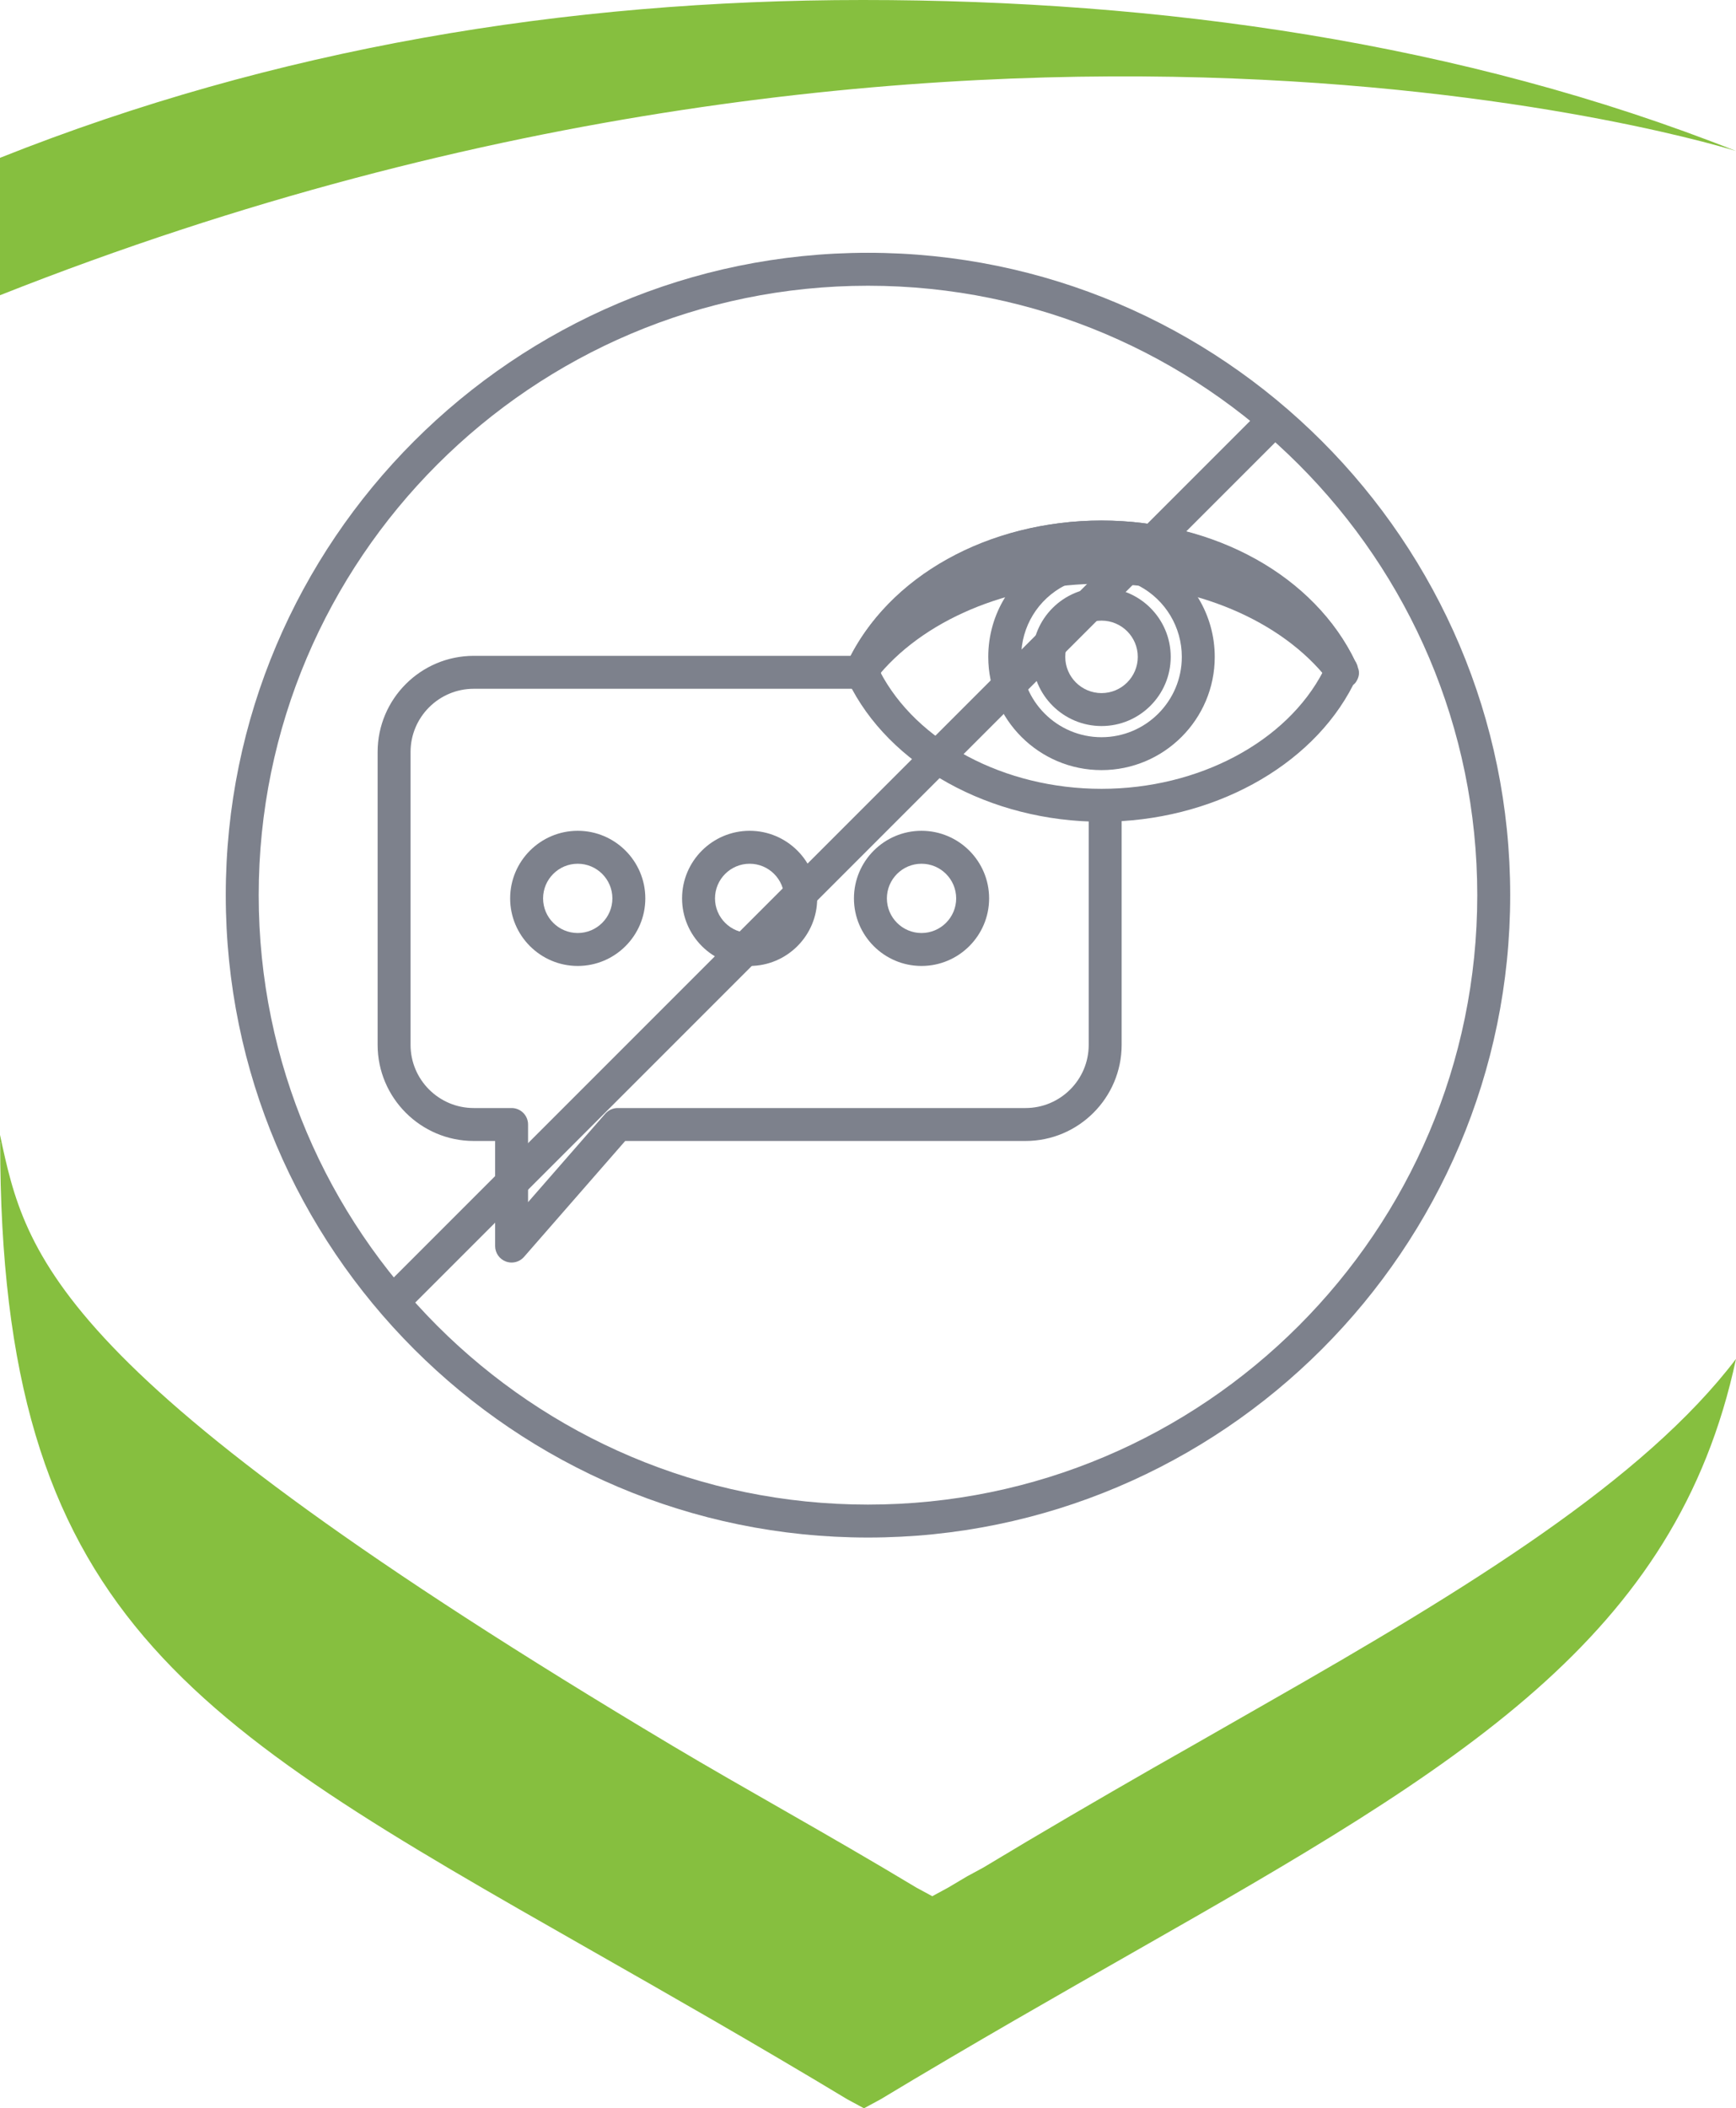
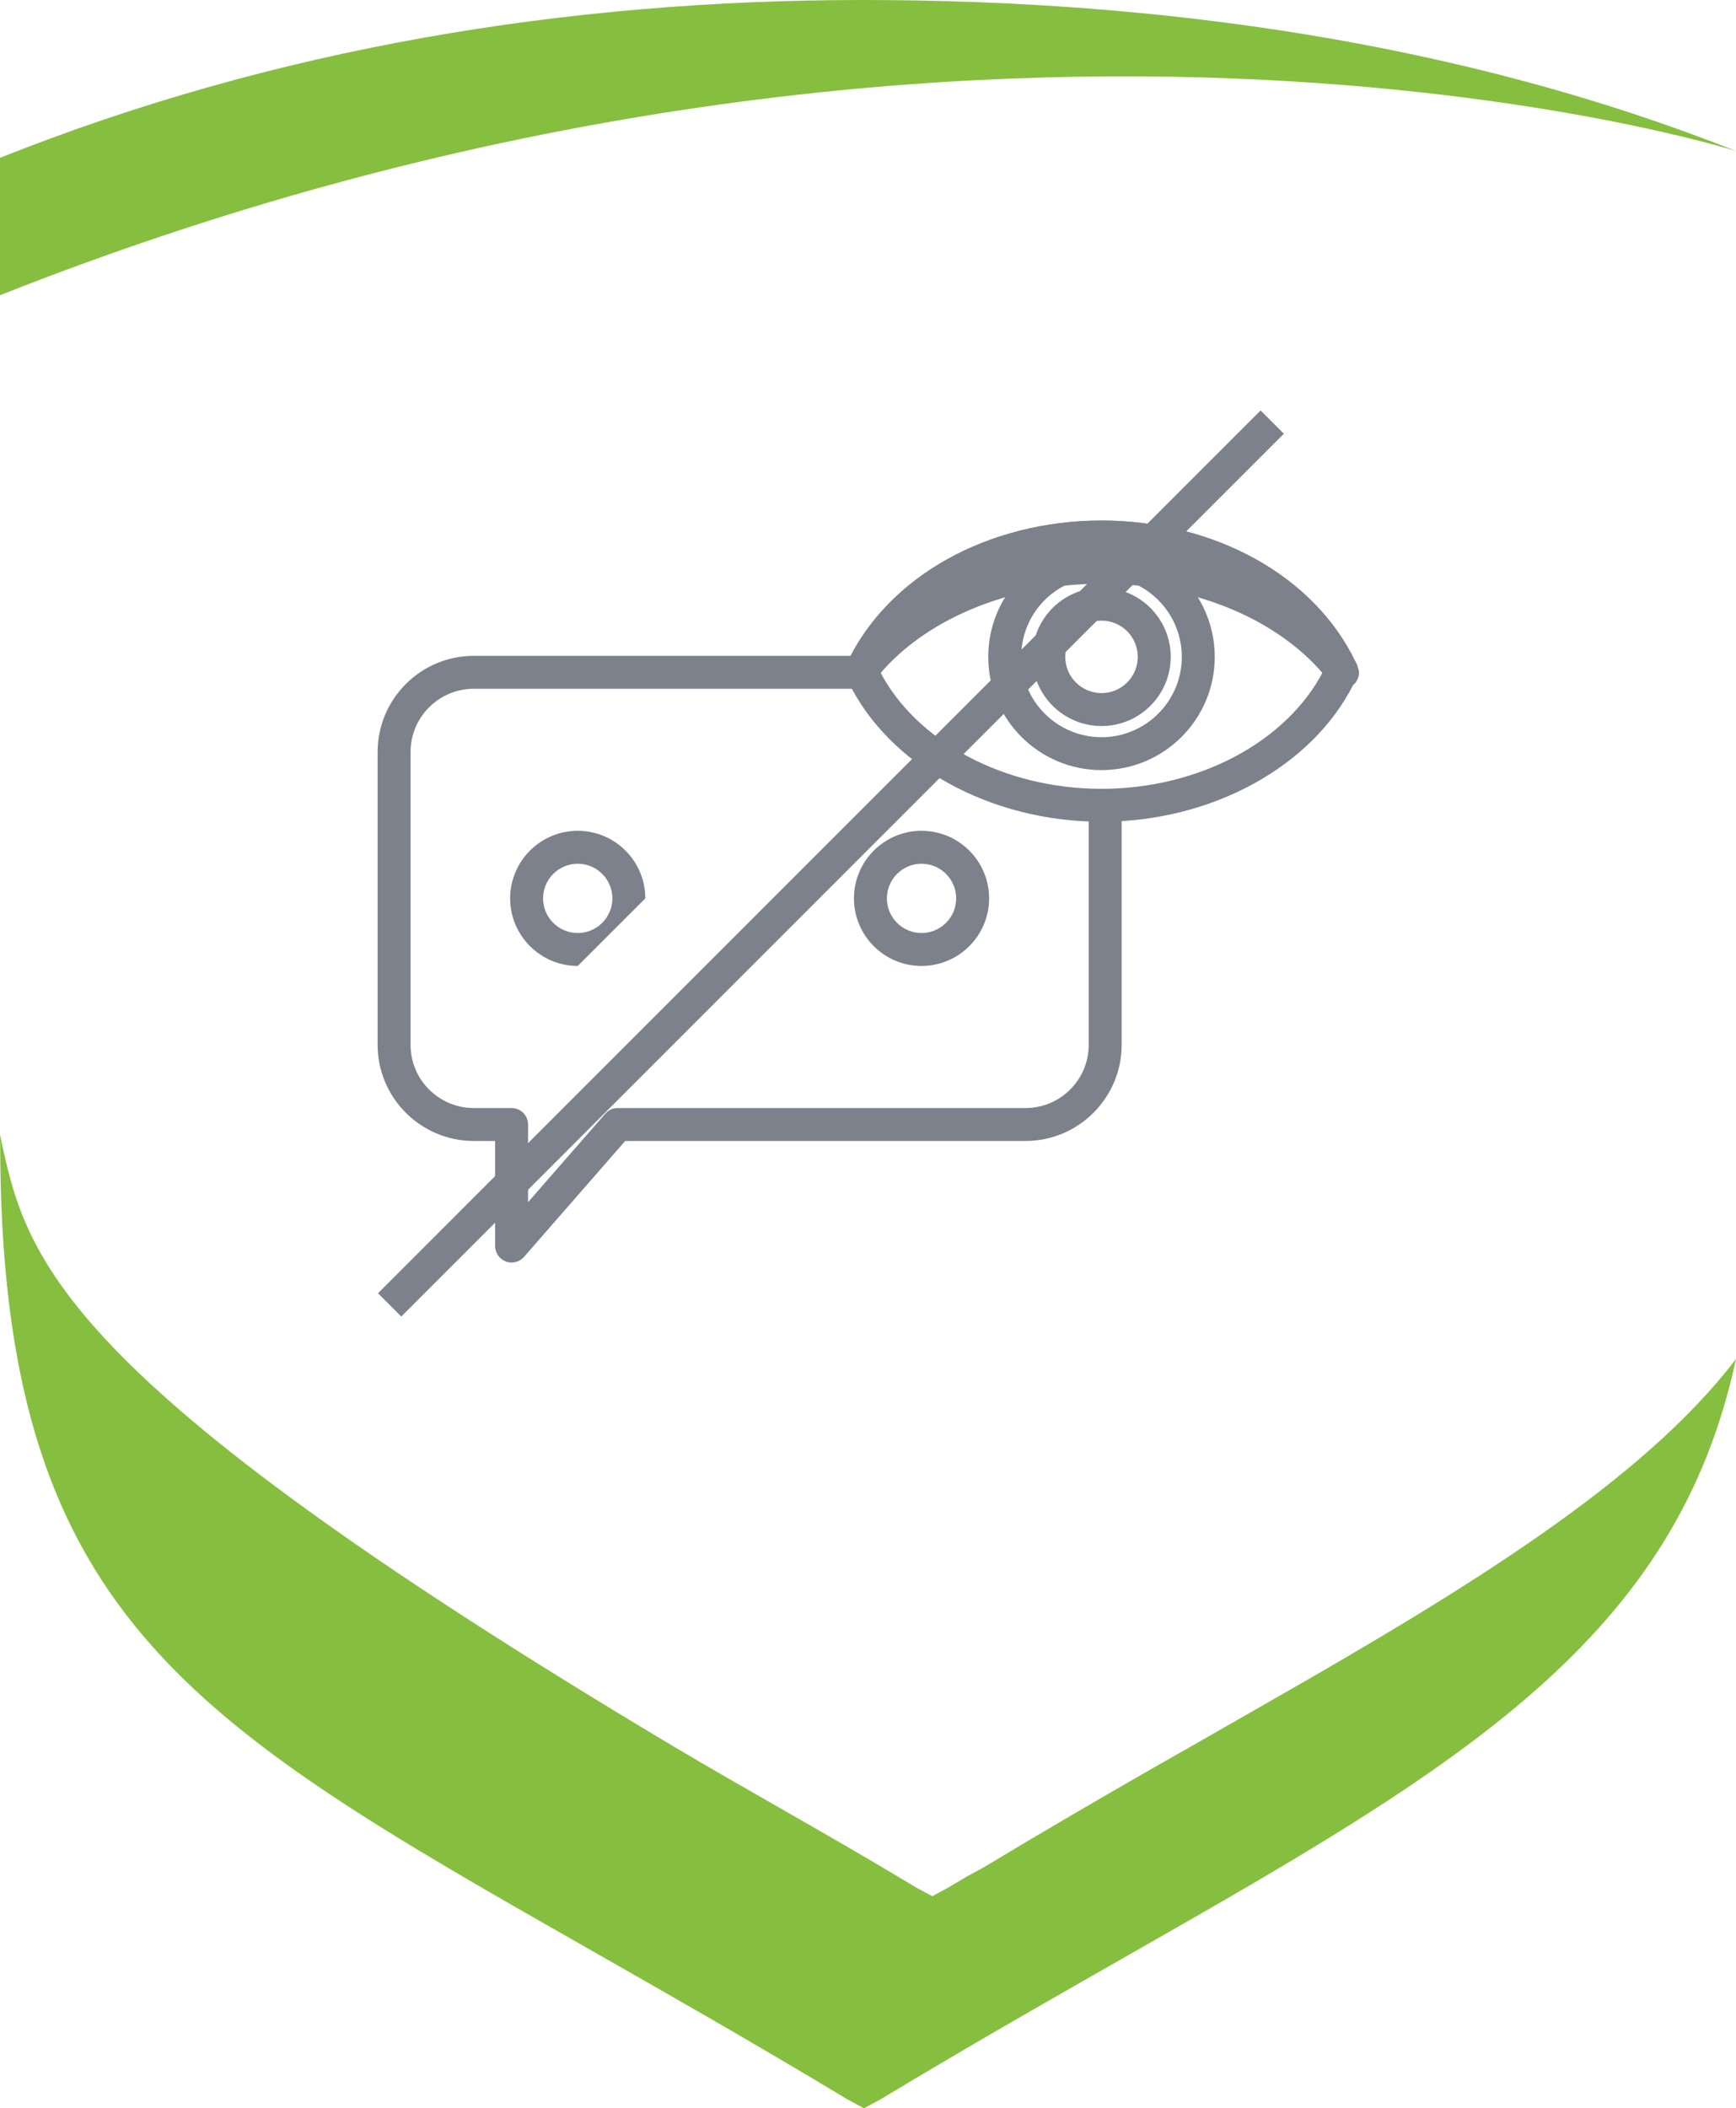
<svg xmlns="http://www.w3.org/2000/svg" version="1.1" x="0px" y="0px" width="52.711px" height="64px" viewBox="0 0 52.711 64" enable-background="new 0 0 52.711 64" xml:space="preserve">
  <g id="Layer_4" display="none">
</g>
  <g id="Layer_5">
    <g>
      <g>
        <path fill="#86BF3F" d="M52.711,4.584C44.398,1.289,35.223,0,26.203,0C17.148,0,8.336,1.473,0,4.791v4.171     C29.576-2.746,52.711,4.584,52.711,4.584" />
        <path fill="#86BF3F" d="M38.475,51.693c-0.732,0.42-1.481,0.848-2.27,1.298c-0.391,0.222-0.802,0.457-1.211,0.689     c-1.608,0.923-3.322,1.918-5.143,3.016l-0.484,0.262c-0.193,0.116-0.381,0.224-0.578,0.343l-0.482,0.261l-0.482-0.261     c-2.719-1.637-5.24-3.013-7.414-4.31C1.499,41.704,0.796,38.151,0,34.452v0.212h0.005c0,14.327,5.64,17.538,17.997,24.571     c2.295,1.307,4.896,2.787,7.727,4.493L26.233,64l0.503-0.272c2.832-1.706,5.434-3.186,7.727-4.493     c9.935-5.654,16.437-9.509,18.248-17.983C49.914,44.932,44.608,48.197,38.475,51.693z" />
      </g>
      <g>
        <g>
-           <path fill="#7D818C" d="M26.355,46.674c-10.752,0-19.5-8.748-19.5-19.5s8.748-19.5,19.5-19.5s19.5,8.748,19.5,19.5      S37.107,46.674,26.355,46.674z M26.355,8.674c-10.201,0-18.5,8.299-18.5,18.5s8.299,18.5,18.5,18.5s18.5-8.299,18.5-18.5      S36.557,8.674,26.355,8.674z" />
-         </g>
+           </g>
        <g>
          <rect x="24.73" y="7.265" transform="matrix(0.707 0.707 -0.707 0.707 25.928 -10.161)" fill="#7D818C" width="1" height="37.905" />
        </g>
        <g>
          <g>
-             <path fill="#7D818C" d="M17.542,29.323c-1.131,0-2.052-0.92-2.052-2.051c0-1.132,0.921-2.052,2.052-2.052       s2.052,0.92,2.052,2.052C19.594,28.403,18.673,29.323,17.542,29.323z M17.542,26.22c-0.58,0-1.052,0.472-1.052,1.052       c0,0.579,0.472,1.051,1.052,1.051s1.052-0.472,1.052-1.051C18.594,26.692,18.122,26.22,17.542,26.22z" />
+             <path fill="#7D818C" d="M17.542,29.323c-1.131,0-2.052-0.92-2.052-2.051c0-1.132,0.921-2.052,2.052-2.052       s2.052,0.92,2.052,2.052z M17.542,26.22c-0.58,0-1.052,0.472-1.052,1.052       c0,0.579,0.472,1.051,1.052,1.051s1.052-0.472,1.052-1.051C18.594,26.692,18.122,26.22,17.542,26.22z" />
          </g>
          <g>
-             <path fill="#7D818C" d="M22.762,29.323c-1.131,0-2.052-0.92-2.052-2.051c0-1.132,0.921-2.052,2.052-2.052       s2.051,0.92,2.051,2.052C24.813,28.403,23.893,29.323,22.762,29.323z M22.762,26.22c-0.58,0-1.052,0.472-1.052,1.052       c0,0.579,0.472,1.051,1.052,1.051c0.579,0,1.051-0.472,1.051-1.051C23.813,26.692,23.341,26.22,22.762,26.22z" />
-           </g>
+             </g>
          <g>
            <path fill="#7D818C" d="M27.98,29.323c-1.131,0-2.051-0.92-2.051-2.051c0-1.132,0.92-2.052,2.051-2.052       c1.132,0,2.053,0.92,2.053,2.052C30.033,28.403,29.112,29.323,27.98,29.323z M27.98,26.22c-0.579,0-1.051,0.472-1.051,1.052       c0,0.579,0.472,1.051,1.051,1.051c0.58,0,1.053-0.472,1.053-1.051C29.033,26.692,28.561,26.22,27.98,26.22z" />
          </g>
          <g>
            <path fill="#7D818C" d="M15.534,38.326c-0.059,0-0.118-0.01-0.176-0.032c-0.195-0.073-0.324-0.26-0.324-0.468v-3.19h-0.649       c-1.609,0-2.919-1.31-2.919-2.918v-8.89c0-1.61,1.31-2.919,2.919-2.919h11.861c0.276,0,0.5,0.224,0.5,0.5s-0.224,0.5-0.5,0.5       H14.385c-1.059,0-1.919,0.861-1.919,1.919v8.89c0,1.058,0.86,1.918,1.919,1.918h1.149c0.276,0,0.5,0.224,0.5,0.5v2.357       l2.345-2.686c0.096-0.108,0.232-0.171,0.377-0.171h12.382c1.059,0,1.919-0.86,1.919-1.918v-7.191c0-0.276,0.224-0.5,0.5-0.5       s0.5,0.224,0.5,0.5v7.191c0,1.609-1.31,2.918-2.919,2.918H18.983l-3.072,3.519C15.814,38.266,15.676,38.326,15.534,38.326z" />
          </g>
          <g>
            <path fill="#7D818C" d="M33.445,24.945c-3.383,0-6.461-1.708-7.694-4.26c-0.007-0.01-0.014-0.02-0.02-0.029       c-0.035-0.057-0.059-0.118-0.071-0.181c-0.053-0.143-0.027-0.285,0.058-0.417c0.022-0.036,0.05-0.066,0.08-0.092       c1.263-2.499,4.307-4.165,7.647-4.165c3.384,0,6.463,1.708,7.696,4.259c0.005,0.007,0.011,0.015,0.016,0.023       c0.036,0.057,0.062,0.12,0.074,0.184c0.06,0.144,0.036,0.284-0.049,0.421c-0.025,0.042-0.058,0.076-0.095,0.104       C39.82,23.285,36.781,24.945,33.445,24.945z M26.713,20.374c1.109,2.145,3.782,3.572,6.732,3.572       c2.951,0,5.625-1.427,6.734-3.572c-1.109-2.145-3.782-3.571-6.734-3.571C30.495,16.802,27.822,18.229,26.713,20.374z" />
          </g>
          <g>
            <path fill="#7D818C" d="M40.709,20.816c-0.148,0-0.295-0.066-0.394-0.191c-1.408-1.792-4.041-2.905-6.87-2.905       c-2.828,0-5.46,1.113-6.868,2.905c-0.159,0.201-0.443,0.249-0.656,0.117c-0.217-0.134-0.298-0.409-0.189-0.639       c1.237-2.612,4.265-4.3,7.714-4.3c3.45,0,6.479,1.688,7.716,4.3c0.108,0.23,0.027,0.505-0.189,0.639       C40.891,20.792,40.8,20.816,40.709,20.816z" />
          </g>
          <g>
            <path fill="#7D818C" d="M33.445,23.378c-1.896,0-3.438-1.542-3.438-3.438c0-1.298,0.72-2.473,1.878-3.064       c0.247-0.124,0.547-0.029,0.673,0.218c0.126,0.246,0.028,0.547-0.218,0.673c-0.822,0.42-1.333,1.253-1.333,2.174       c0,1.344,1.094,2.438,2.438,2.438c1.345,0,2.439-1.094,2.439-2.438c0-0.903-0.496-1.728-1.294-2.154       c-0.243-0.13-0.336-0.433-0.206-0.676c0.13-0.244,0.435-0.334,0.677-0.206c1.125,0.6,1.823,1.763,1.823,3.036       C36.885,21.836,35.342,23.378,33.445,23.378z" />
          </g>
          <g>
            <path fill="#7D818C" d="M33.447,22.04c-1.159,0-2.102-0.942-2.102-2.1s0.942-2.1,2.102-2.1c1.158,0,2.1,0.942,2.1,2.1       S34.605,22.04,33.447,22.04z M33.447,18.84c-0.607,0-1.102,0.493-1.102,1.1c0,0.607,0.494,1.1,1.102,1.1       c0.606,0,1.1-0.493,1.1-1.1C34.547,19.333,34.054,18.84,33.447,18.84z" />
          </g>
        </g>
      </g>
    </g>
  </g>
  <g id="Bootstrap_4_Grid_1_">
    <g id="Columns_1_" opacity="0.161">
	</g>
  </g>
</svg>